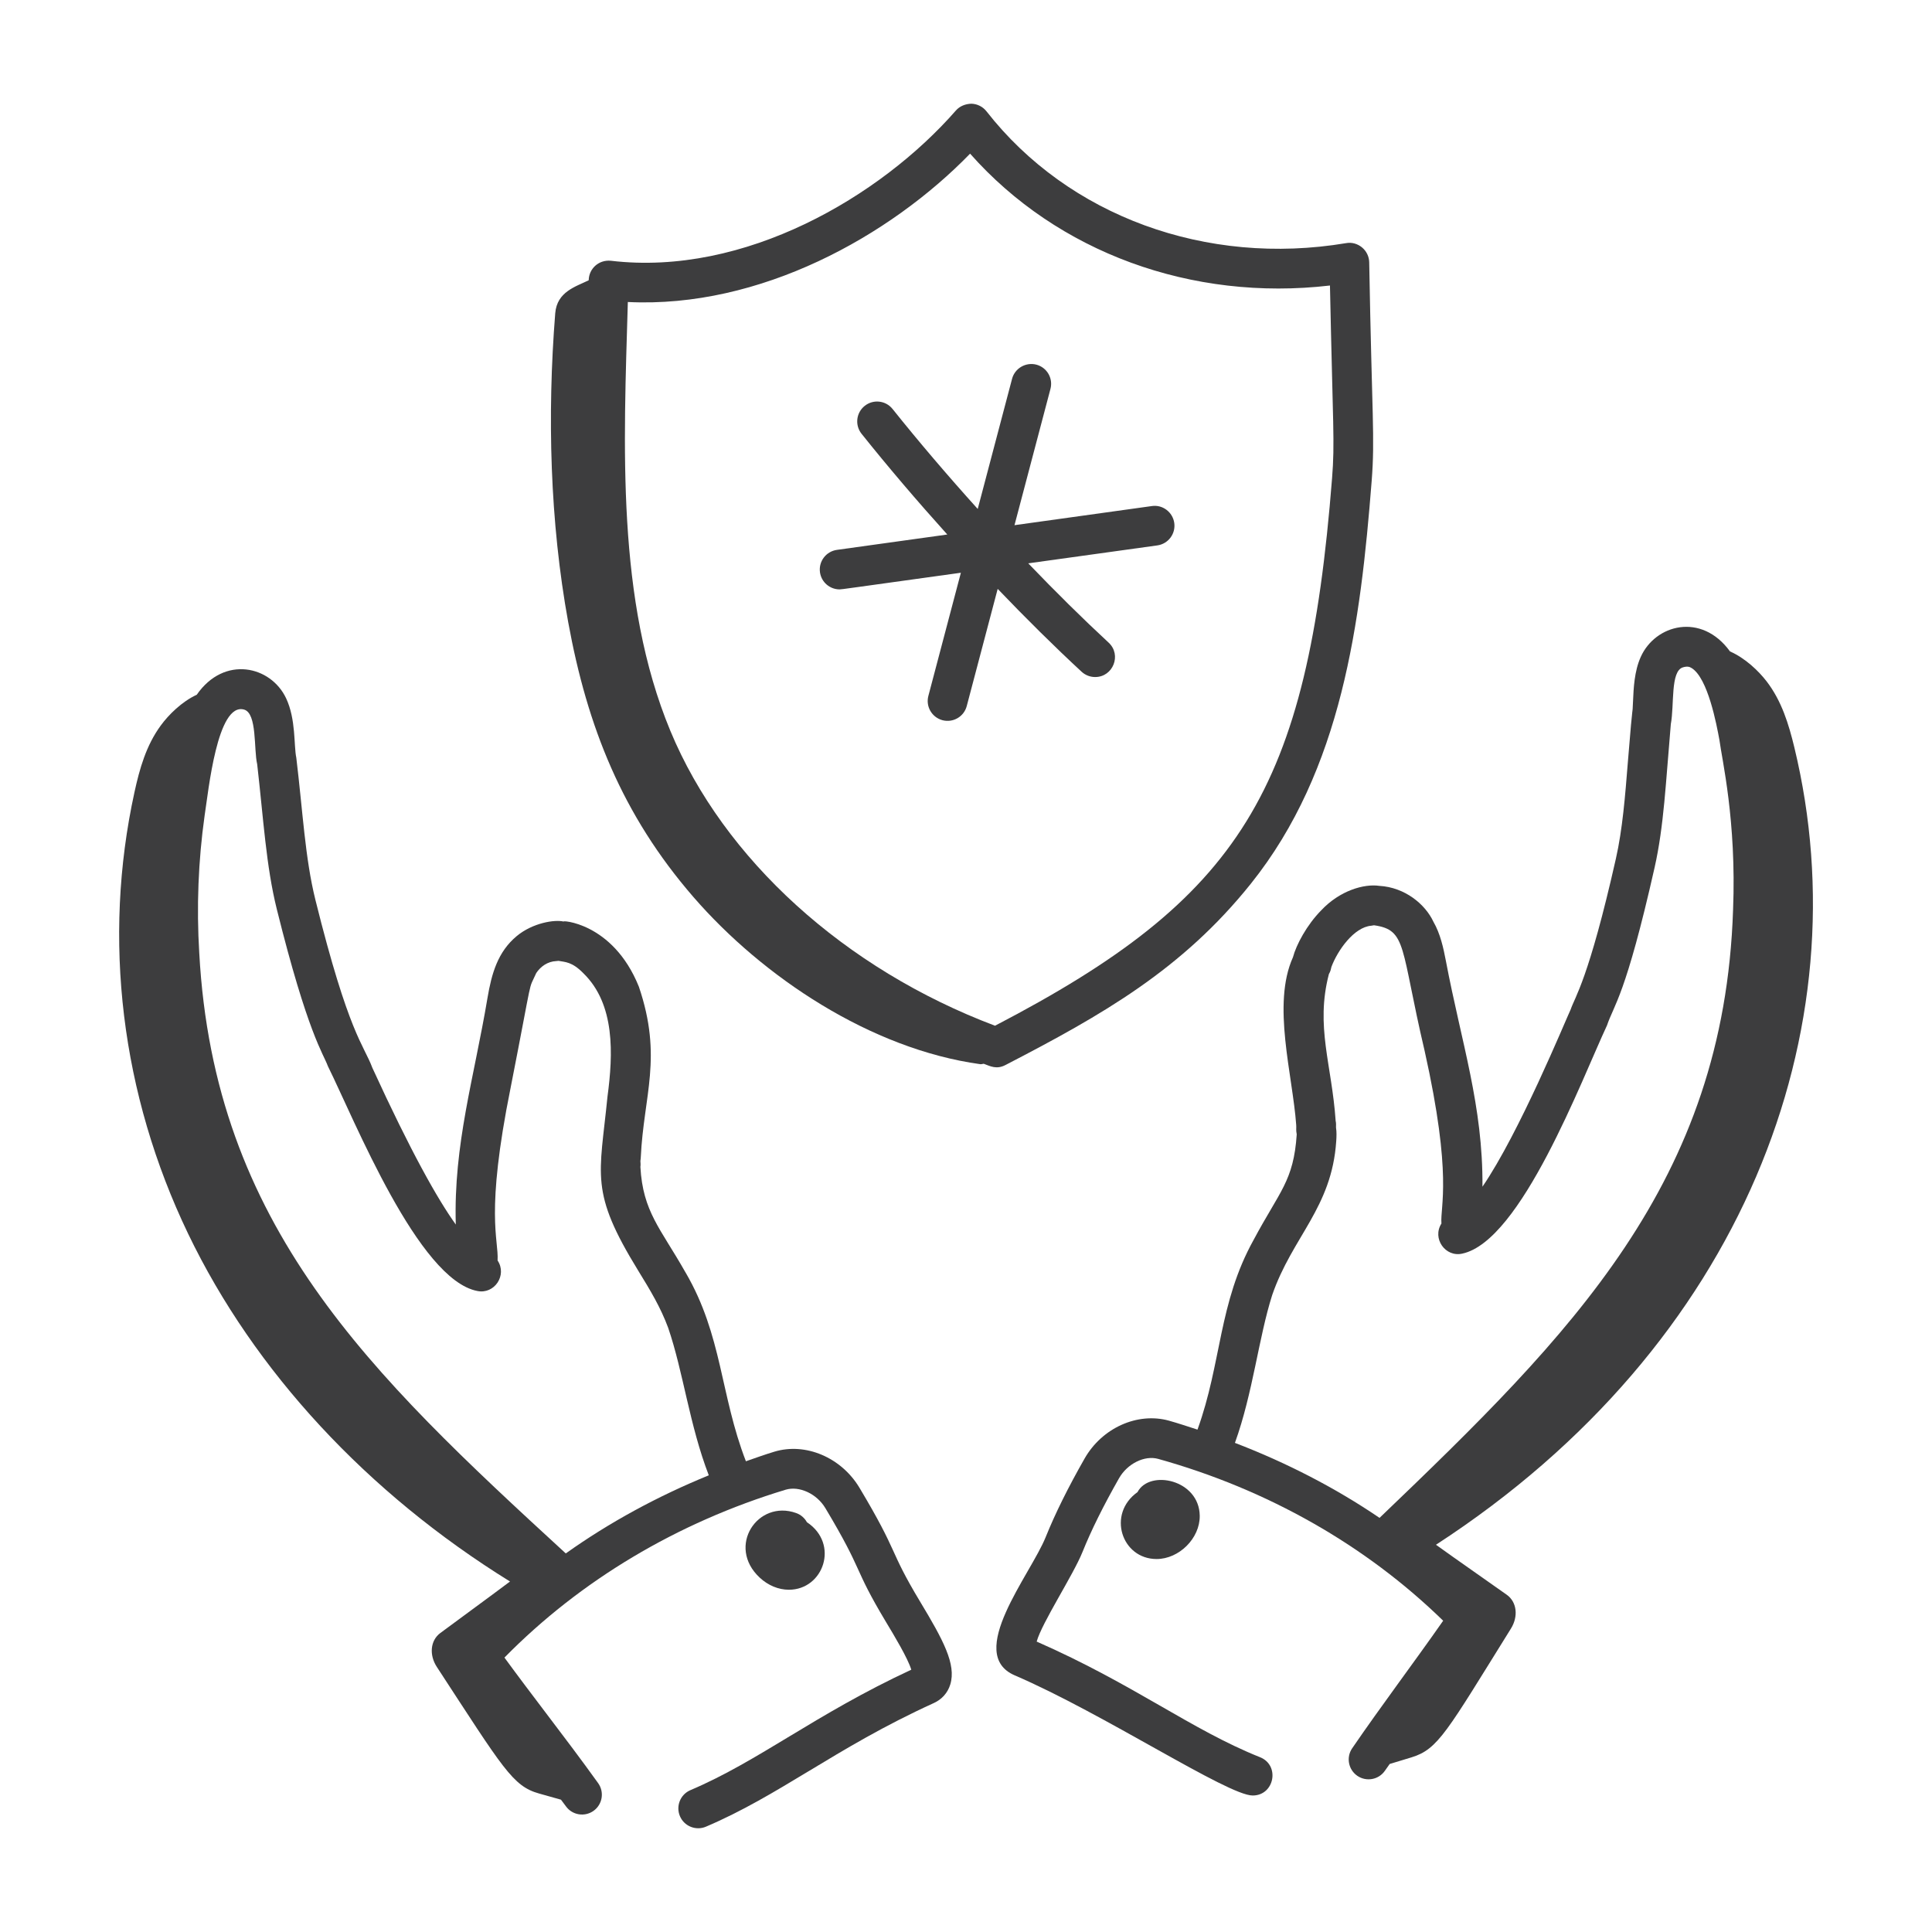
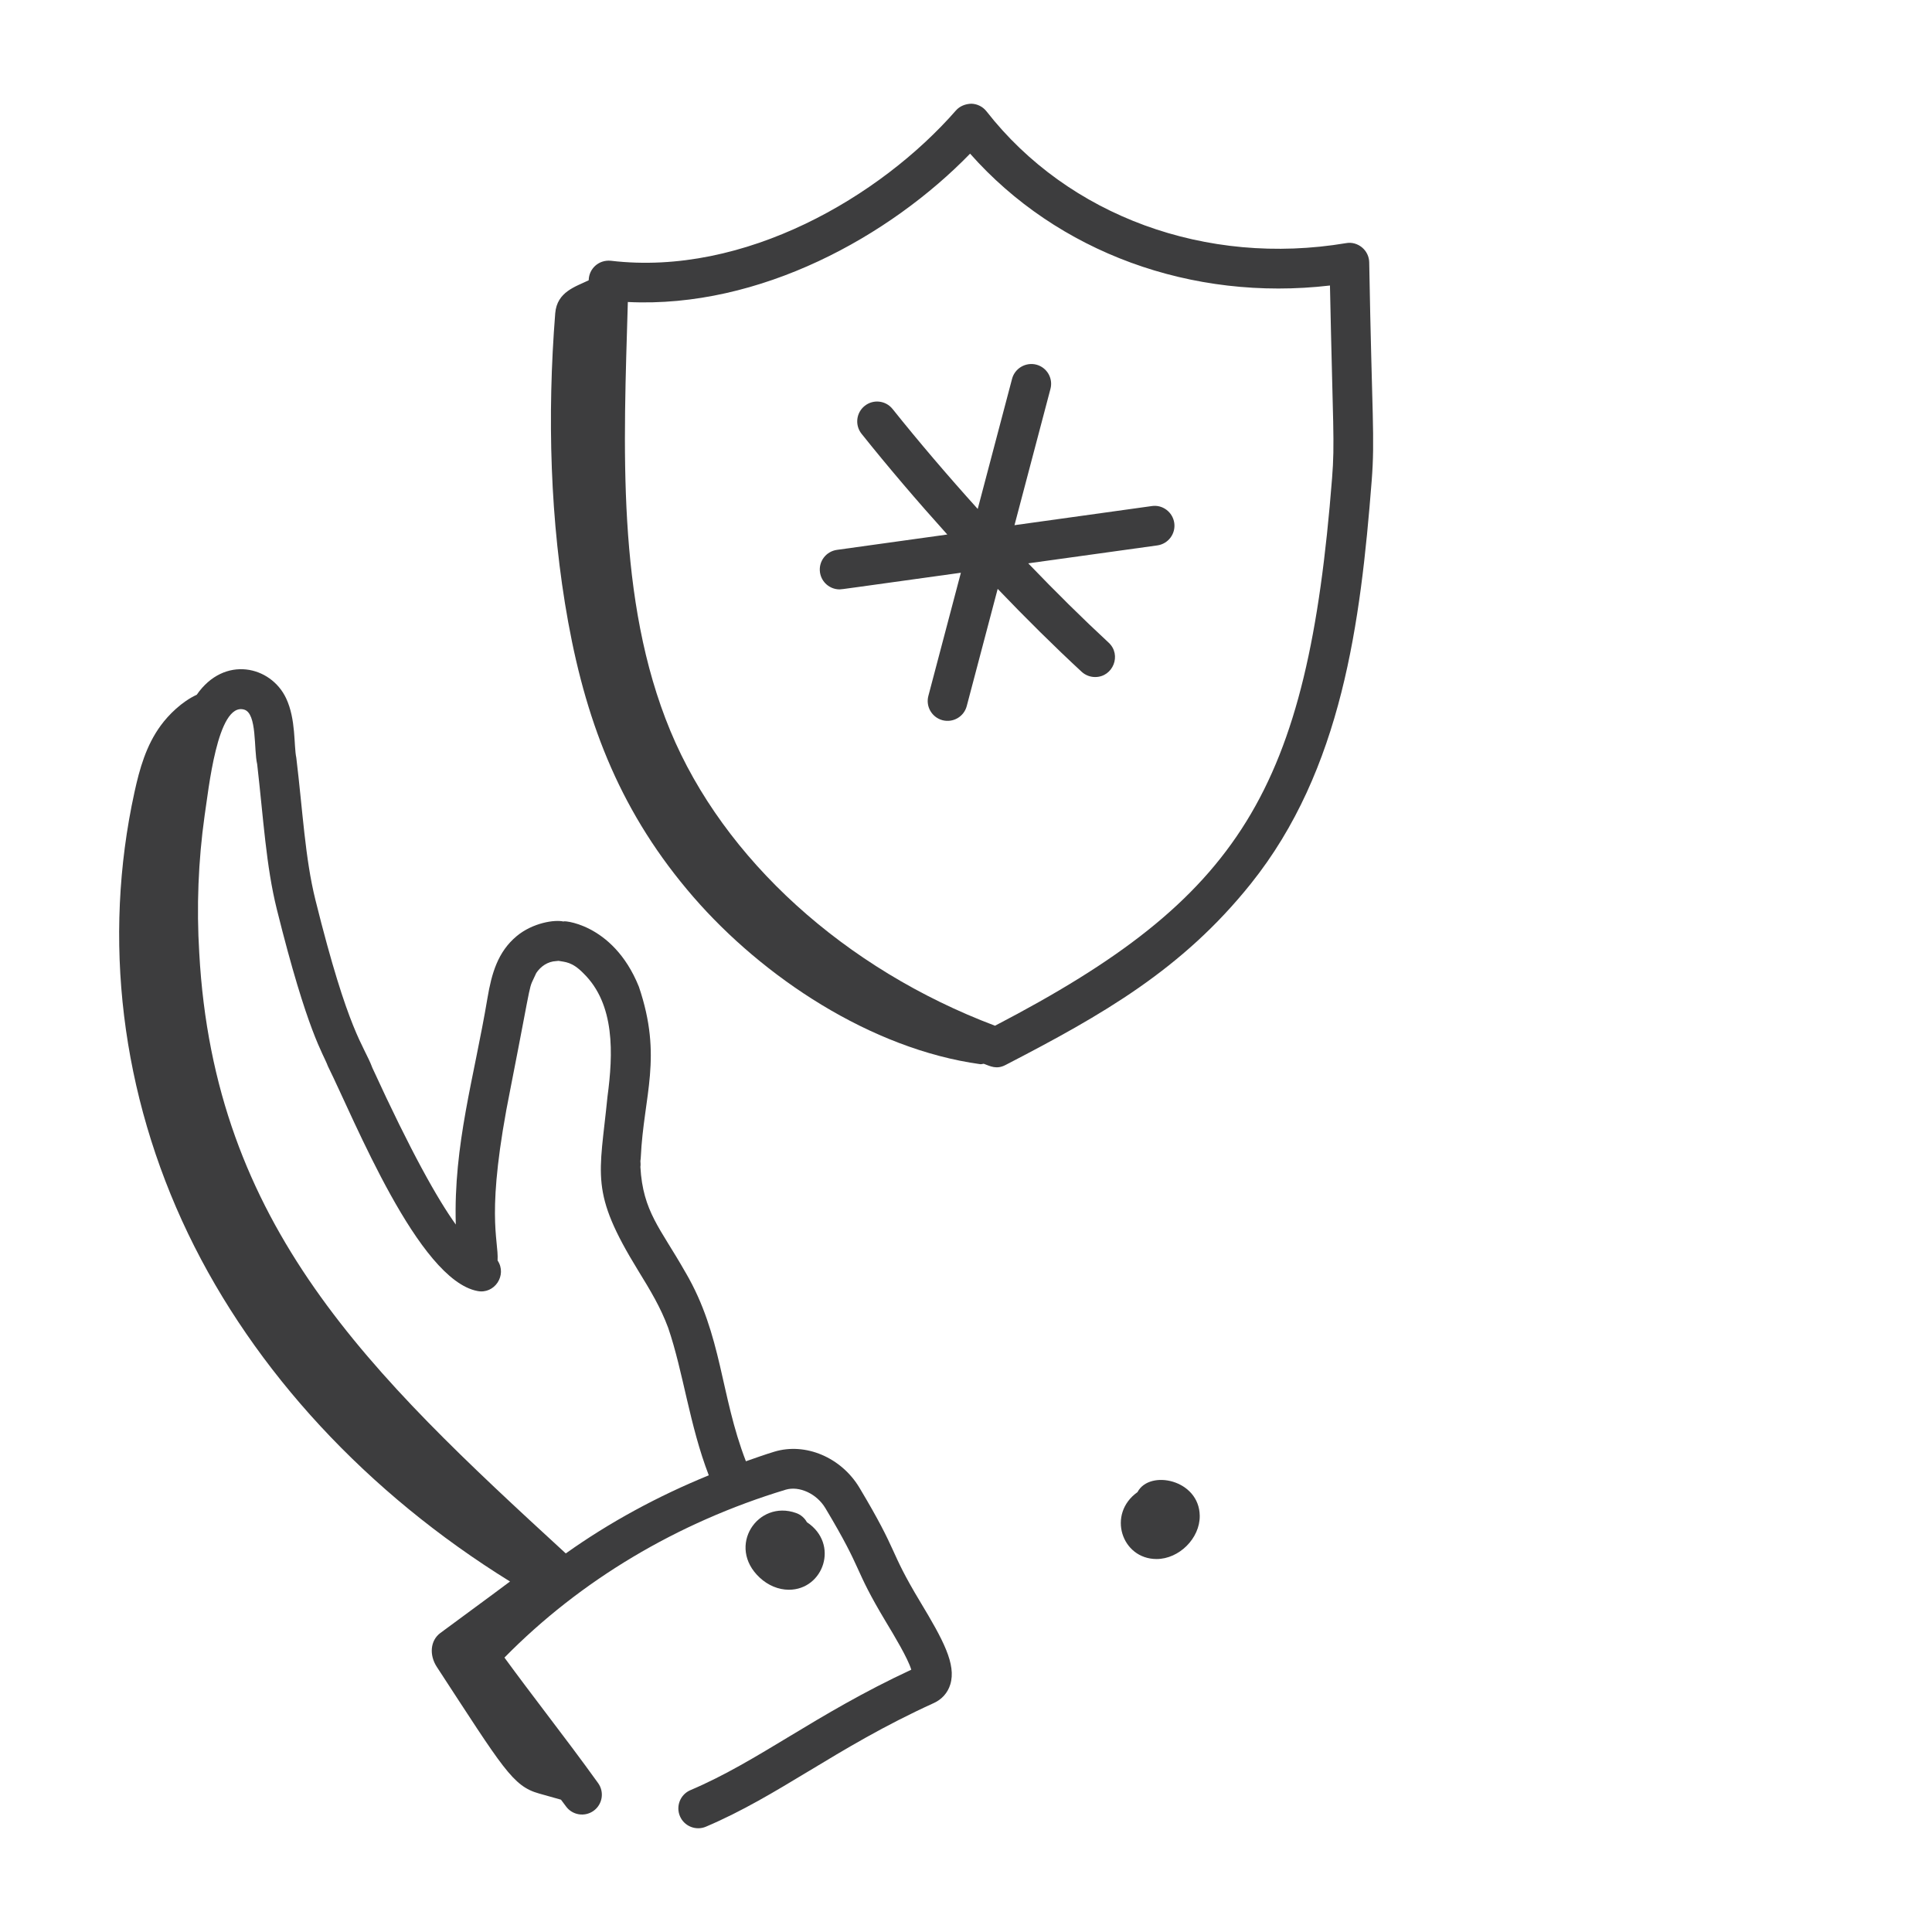
<svg xmlns="http://www.w3.org/2000/svg" width="60" height="60" viewBox="0 0 60 60" fill="none">
  <path d="M38.845 27.446C41.681 23.904 42.254 19.326 42.598 14.942C42.704 13.591 42.607 12.956 42.522 8.147C42.519 7.968 42.437 7.799 42.299 7.684C42.161 7.57 41.98 7.517 41.803 7.551C37.46 8.278 33.18 6.712 30.636 3.457C30.523 3.313 30.351 3.226 30.167 3.221C29.986 3.226 29.807 3.293 29.686 3.432C27.346 6.108 23.122 8.59 18.972 8.098C18.59 8.061 18.292 8.347 18.283 8.696L18.283 8.704C17.884 8.901 17.297 9.056 17.243 9.73C16.992 12.897 17.078 16.203 17.646 19.322C18.237 22.562 19.319 25.302 21.536 27.859C23.689 30.341 27.037 32.578 30.443 33.049C30.479 33.054 30.514 33.039 30.55 33.036C30.759 33.114 30.95 33.219 31.226 33.075C34.239 31.516 36.712 30.11 38.845 27.446ZM30.901 31.855C26.233 30.094 22.476 26.687 20.82 22.701C19.132 18.637 19.369 13.831 19.498 9.379C23.599 9.58 27.635 7.338 30.127 4.772C32.838 7.837 37.007 9.367 41.303 8.867C41.395 13.3 41.457 13.726 41.369 14.845C40.606 24.566 38.526 27.887 30.901 31.855Z" fill="#3D3D3E" />
  <path d="M35.773 15.716L31.506 16.31L32.623 12.077C32.71 11.748 32.514 11.411 32.184 11.324C31.859 11.241 31.518 11.434 31.431 11.763L30.364 15.806C29.436 14.777 28.536 13.723 27.72 12.702C27.508 12.436 27.12 12.392 26.854 12.605C26.588 12.817 26.544 13.204 26.756 13.471C27.578 14.5 28.484 15.562 29.419 16.6L25.99 17.077C25.653 17.125 25.418 17.436 25.465 17.773C25.508 18.081 25.772 18.304 26.075 18.304C26.146 18.304 26.301 18.277 29.841 17.787L28.831 21.613C28.744 21.942 28.941 22.279 29.27 22.367C29.602 22.453 29.937 22.255 30.023 21.928L30.984 18.288C31.868 19.212 32.752 20.086 33.592 20.863C33.711 20.972 33.861 21.026 34.011 21.026C34.568 21.026 34.841 20.338 34.429 19.957C33.625 19.213 32.78 18.378 31.933 17.495L35.943 16.938C36.28 16.89 36.515 16.579 36.468 16.242C36.421 15.905 36.106 15.666 35.773 15.716Z" fill="#3D3D3E" />
-   <path d="M55.725 23.211C55.552 22.496 55.334 21.774 54.866 21.163C54.614 20.835 54.197 20.437 53.727 20.231C52.838 19.005 51.4 19.395 50.952 20.408C50.755 20.851 50.733 21.367 50.715 21.782C50.688 22.376 50.729 21.502 50.56 23.604C50.468 24.757 50.389 25.753 50.182 26.671C49.337 30.418 48.906 30.967 48.78 31.346C48.602 31.727 47.184 35.183 46.039 36.854C46.059 34.343 45.385 32.385 44.903 29.84C44.825 29.43 44.729 28.995 44.517 28.628C44.264 28.083 43.632 27.556 42.834 27.511C42.369 27.442 41.611 27.652 41.029 28.274C40.583 28.727 40.255 29.343 40.154 29.728C39.494 31.188 40.144 33.378 40.255 34.94C40.263 35.023 40.243 35.093 40.271 35.229C40.175 36.68 39.741 36.989 38.932 38.506C37.838 40.477 37.943 42.316 37.189 44.398C36.894 44.303 36.602 44.204 36.302 44.12C35.327 43.85 34.225 44.343 33.682 45.298C33.171 46.194 32.764 47.016 32.473 47.74C32.004 48.903 29.967 51.364 31.514 52.03C34.276 53.217 38.125 55.761 38.903 55.761C39.579 55.761 39.759 54.823 39.132 54.572C36.991 53.717 35.215 52.306 32.195 50.981C32.356 50.397 33.327 48.92 33.617 48.201C33.887 47.528 34.27 46.757 34.753 45.908C35.012 45.453 35.549 45.188 35.971 45.308C39.366 46.255 42.414 47.988 44.819 50.333C43.877 51.68 42.92 52.942 41.994 54.293C41.801 54.573 41.873 54.957 42.153 55.15C42.434 55.342 42.818 55.272 43.011 54.99C43.059 54.919 43.11 54.852 43.158 54.782L43.836 54.576C44.667 54.322 44.931 53.778 46.923 50.578C47.159 50.2 47.109 49.751 46.794 49.527C46.066 49.01 45.313 48.49 44.595 47.974C54.166 41.756 57.836 31.942 55.725 23.211ZM53.822 28.252C53.545 36.729 48.797 41.435 42.843 47.139C41.46 46.199 39.949 45.423 38.352 44.81C38.913 43.252 39.087 41.546 39.509 40.219C40.135 38.405 41.362 37.51 41.498 35.436C41.507 35.302 41.513 35.15 41.491 35.017C41.494 34.947 41.495 34.867 41.48 34.811C41.361 33.058 40.846 31.881 41.27 30.251C41.328 30.152 41.326 30.11 41.349 30.026C41.541 29.516 42.046 28.795 42.585 28.749C42.614 28.746 42.643 28.741 42.671 28.735C43.702 28.88 43.485 29.415 44.242 32.631C45.116 36.538 44.722 37.457 44.765 37.998C44.469 38.463 44.889 39.053 45.413 38.932C47.243 38.54 49.114 33.539 49.907 31.844C50.122 31.203 50.485 30.931 51.385 26.942C51.675 25.655 51.731 24.31 51.889 22.487C52.001 21.895 51.871 20.841 52.265 20.725C52.395 20.686 52.466 20.704 52.532 20.745C53.042 21.056 53.311 22.507 53.399 22.984C53.472 23.566 53.932 25.489 53.822 28.252Z" fill="#3D3D3E" />
  <path d="M35.326 46.339C34.372 47.017 34.832 48.417 35.919 48.417C36.617 48.417 37.267 47.773 37.259 47.075C37.246 45.947 35.699 45.627 35.326 46.339Z" fill="#3D3D3E" />
  <path d="M19.9 35.944C19.989 34.022 20.588 32.839 19.84 30.641C19.026 28.618 17.372 28.576 17.509 28.621C17.232 28.55 16.542 28.659 16.047 29.071C15.457 29.561 15.267 30.238 15.139 30.994C14.723 33.474 14.081 35.545 14.155 38.029C13.585 37.235 12.76 35.771 11.564 33.162C11.292 32.433 10.833 32.122 9.793 27.937C9.474 26.651 9.403 25.195 9.202 23.533C9.121 23.152 9.195 22.345 8.886 21.687C8.413 20.68 6.966 20.341 6.11 21.576C5.645 21.791 5.236 22.198 4.992 22.532C4.537 23.153 4.334 23.88 4.177 24.598C3.176 29.168 3.761 33.984 5.843 38.316C7.897 42.587 11.405 46.369 15.839 49.115C15.131 49.647 14.39 50.183 13.673 50.716C13.364 50.946 13.323 51.396 13.567 51.769C15.633 54.933 15.922 55.469 16.74 55.699L17.422 55.891C17.473 55.96 17.525 56.026 17.574 56.095C17.773 56.373 18.159 56.434 18.435 56.236C18.711 56.037 18.774 55.652 18.575 55.376C18.049 54.643 17.509 53.93 16.968 53.217C16.532 52.641 16.095 52.065 15.666 51.478C18.02 49.082 21.03 47.284 24.403 46.263C24.824 46.14 25.365 46.388 25.633 46.837C26.854 48.877 26.462 48.616 27.52 50.38C27.766 50.787 28.194 51.499 28.301 51.854C25.307 53.246 23.57 54.691 21.443 55.594C21.129 55.727 20.983 56.09 21.116 56.403C21.25 56.72 21.617 56.861 21.924 56.729C23.048 56.252 24.05 55.647 25.111 55.007C26.258 54.315 27.443 53.599 29.004 52.888C29.251 52.775 29.432 52.572 29.511 52.315C29.705 51.689 29.288 50.925 28.577 49.744C27.576 48.08 27.942 48.295 26.691 46.203C26.128 45.263 25.017 44.789 24.046 45.084C23.748 45.174 23.458 45.279 23.165 45.381C22.366 43.315 22.434 41.482 21.296 39.527C21.289 39.515 21.282 39.504 21.275 39.492C20.514 38.15 19.964 37.63 19.888 36.237C19.898 36.184 19.892 36.107 19.888 36.054C19.894 36.025 19.899 35.973 19.9 35.944ZM20.751 41.237C21.221 42.612 21.412 44.259 22.012 45.817C20.428 46.465 18.934 47.273 17.571 48.243C11.477 42.647 6.65 38.081 6.188 29.592C6.101 28.172 6.157 26.736 6.354 25.333C6.474 24.567 6.746 21.8 7.581 22.037C7.99 22.155 7.877 23.27 7.987 23.733C8.183 25.441 8.263 26.894 8.596 28.234C9.559 32.108 10.041 32.718 10.182 33.109C11.021 34.806 12.99 39.742 14.825 40.093C15.357 40.202 15.757 39.601 15.453 39.145C15.491 38.479 15.061 37.721 15.86 33.769C16.583 30.09 16.381 30.829 16.655 30.216C16.794 30.012 17.005 29.86 17.276 29.847C17.3 29.846 17.323 29.843 17.346 29.84C17.551 29.88 17.765 29.864 18.118 30.226C19.106 31.188 19.043 32.735 18.866 34.057C18.621 36.534 18.307 36.996 19.816 39.454C20.202 40.081 20.517 40.606 20.751 41.237Z" fill="#3D3D3E" />
  <path d="M25.059 47.273C24.988 47.144 24.872 47.04 24.723 46.988C23.53 46.563 22.554 48.026 23.593 48.994C23.853 49.237 24.179 49.371 24.499 49.371C25.576 49.371 26.075 47.947 25.059 47.273Z" fill="#3D3D3E" />
</svg>